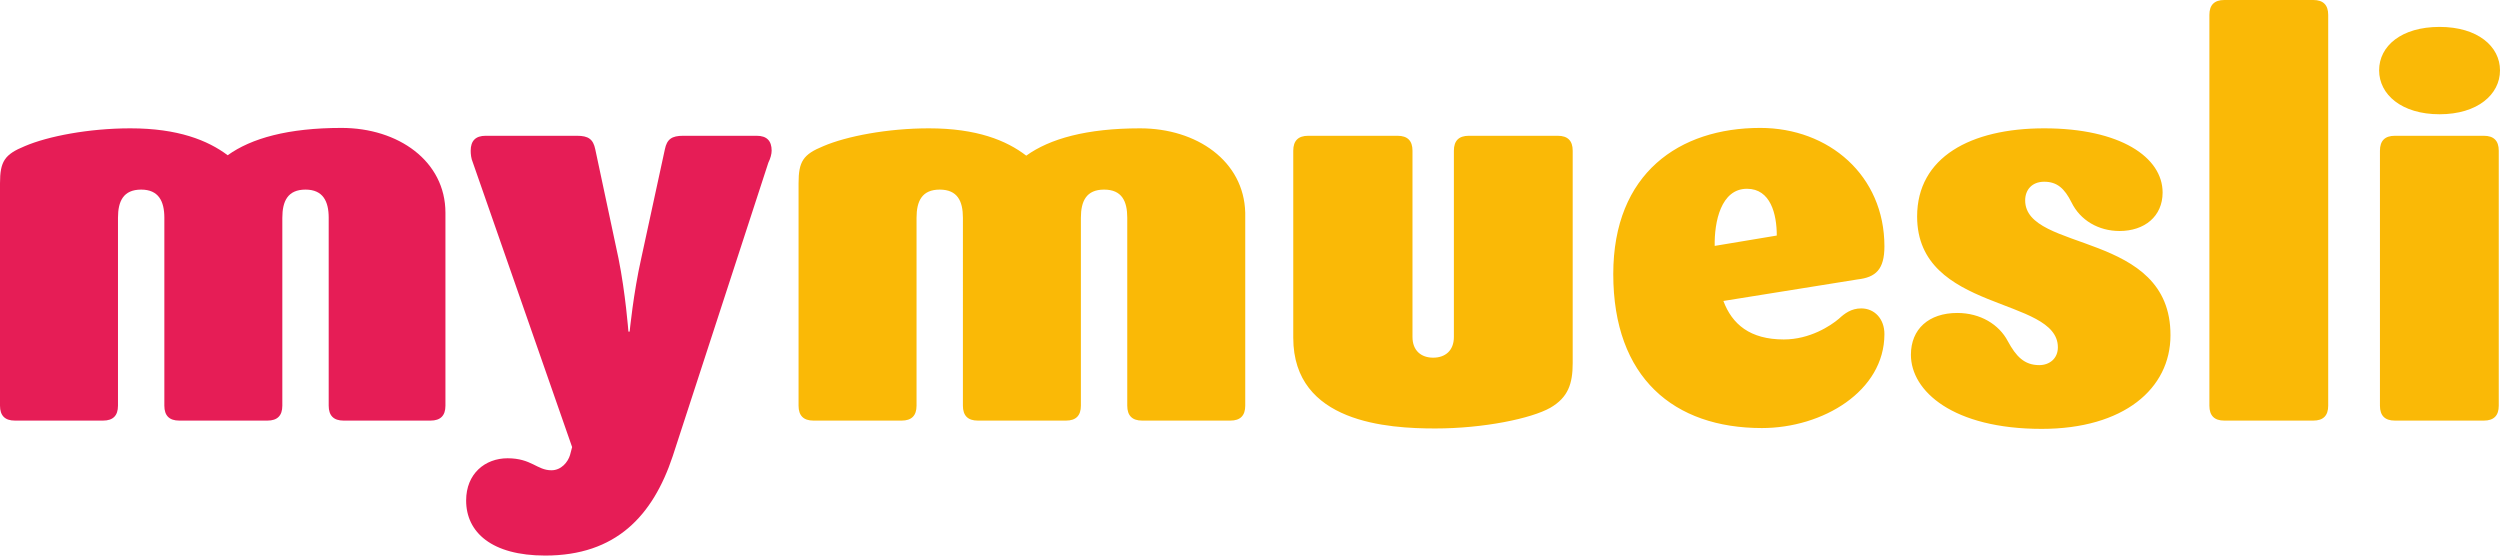
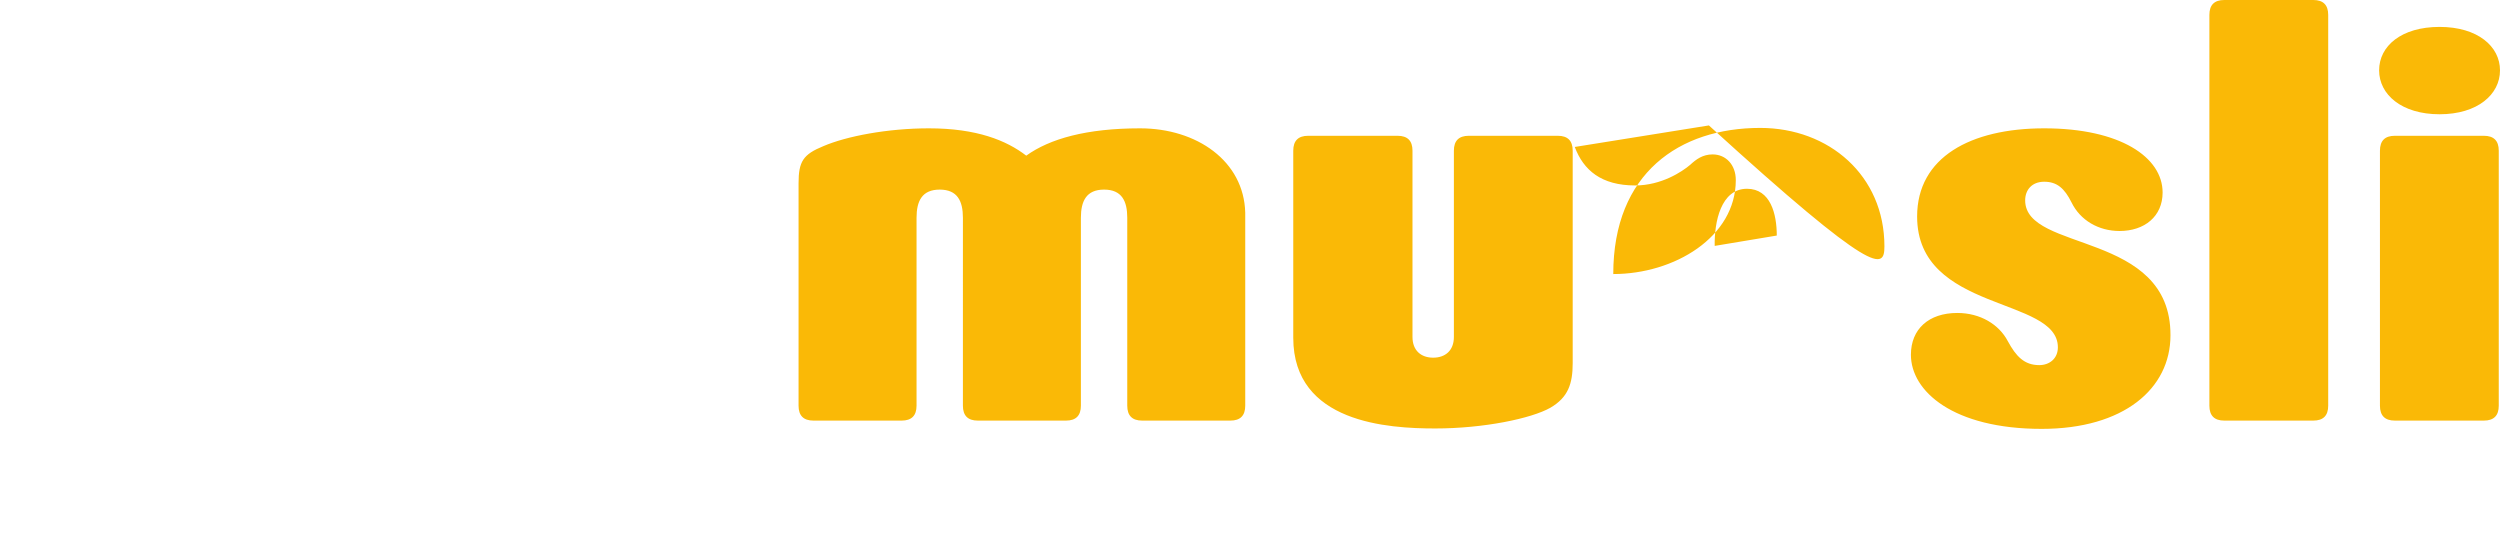
<svg xmlns="http://www.w3.org/2000/svg" version="1.1" id="Ebene_1" x="0px" y="0px" viewBox="0 0 603.9 134.2" enable-background="new 0 0 603.9 134.2" xml:space="preserve">
-   <path fill="#FAB906" d="M455.2,59.5c0-17.1-13.4-28.6-30-28.6c-19.5,0-35.5,10.9-35.5,35.3c0,25.1,14.7,37.2,35.9,37.2  c14.7,0,29.6-8.9,29.6-22.7c0-3.7-2.4-6.2-5.6-6.2c-2.4,0-4,1.2-5.4,2.5c-2,1.7-7,5-13.3,5c-8.2,0-12.5-3.7-14.6-9.3l32.4-5.2  C453.1,67,455.2,65.1,455.2,59.5 M414.2,59.4c-0.1-5.8,1.5-13.8,7.8-13.8c5.7,0,7.2,6.1,7.2,11.3L414.2,59.4z M275.4,31  c-12.9,0-21.8,2.5-27.5,6.6c-4.8-3.7-12-6.6-23.5-6.6c-10,0-19.9,1.9-25.5,4.3c-4.9,2-6,3.7-6,9V98c0,2.4,1.2,3.6,3.6,3.6h21.3  c2.4,0,3.6-1.2,3.6-3.6V52.6c0-4,1.3-6.8,5.6-6.8c4.3,0,5.6,2.8,5.6,6.8V98c0,2.4,1.2,3.6,3.6,3.6h21.3c2.4,0,3.6-1.2,3.6-3.6V52.6  c0-4,1.3-6.8,5.6-6.8c4.3,0,5.6,2.8,5.6,6.8V98c0,2.4,1.2,3.6,3.6,3.6h21.3c2.4,0,3.6-1.2,3.6-3.6V51.4  C300.5,38.9,289.1,31,275.4,31 M376.3,32.8h-21.5c-2.4,0-3.6,1.2-3.6,3.6v45c0,3.3-2.1,5-5,5s-5-1.7-5-5v-45c0-2.4-1.2-3.6-3.6-3.6  H316c-2.4,0-3.6,1.2-3.6,3.6v45.2c0,20.6,23,21.9,34.3,21.9c11.7,0,23.2-2.4,27.8-5c4.3-2.5,5.4-5.8,5.4-10.8V36.4  C379.9,34,378.7,32.8,376.3,32.8 M489.2,48.4c0-2.5,1.6-4.5,4.6-4.5c3.1,0,4.9,1.6,6.6,5c2.1,4.3,6.5,6.9,11.6,6.9  c6,0,10.4-3.5,10.4-9.3c0-8.5-10.2-15.5-28.6-15.5c-17.8,0-30.7,7-30.7,21.3c0,23.2,34,19.3,34,31.6c0,2.7-2,4.3-4.5,4.3  c-3.6,0-5.6-2.1-7.6-5.8c-2.1-4-6.6-6.8-12.2-6.8c-6.9,0-11.2,3.9-11.2,10.1c0,8.8,10.2,17.9,31.6,17.9c19.8,0,31.1-9.7,31.1-22.6  C524.4,55.7,489.2,61,489.2,48.4 M558.8,0h-21.5c-2.4,0-3.6,1.2-3.6,3.6V98c0,2.4,1.2,3.6,3.6,3.6h21.5c2.4,0,3.6-1.2,3.6-3.6V3.6  C562.4,1.2,561.2,0,558.8,0 M600,32.8h-21.5c-2.4,0-3.6,1.2-3.6,3.6V98c0,2.4,1.2,3.6,3.6,3.6H600c2.4,0,3.6-1.2,3.6-3.6V36.4  C603.6,34,602.4,32.8,600,32.8 M589.3,27.6c9.2,0,14.6-4.8,14.6-10.6c0-5.8-5.4-10.5-14.6-10.5c-9.2,0-14.6,4.6-14.6,10.5  C574.7,22.8,580.1,27.6,589.3,27.6" />
-   <path fill="#E61D56" d="M186.4,36.4c0-2.4-1.2-3.6-3.6-3.6H165c-2.7,0-3.9,0.8-4.4,3.3l-5.7,26.3c-1.9,8.4-2.8,17.7-2.8,17.7h-0.3  c0,0-0.7-9.3-2.4-17.7l-5.6-26.3c-0.5-2.5-1.7-3.3-4.4-3.3h-22.1c-2.4,0-3.6,1.2-3.6,3.6c0,0.8,0.1,1.9,0.5,2.8l24,68.8l-0.5,1.9  c-0.5,1.7-2.1,3.7-4.5,3.7c-3.5,0-4.8-2.9-10.6-2.9c-5.4,0-10,3.7-10,10.2c0,7.7,6.2,13.3,19.1,13.3c17.1,0,26-9.6,30.8-24  l23.1-70.9C186.1,38.3,186.4,37.2,186.4,36.4" />
-   <path fill="#E61D56" d="M107.6,98V51.4c0-12.5-11.4-20.5-25.1-20.5c-12.9,0-21.8,2.5-27.5,6.6C50.2,33.9,43,31,31.5,31  c-10,0-19.9,1.9-25.5,4.3c-4.9,2-6,3.7-6,9V98c0,2.4,1.2,3.6,3.6,3.6h21.3c2.4,0,3.6-1.2,3.6-3.6V52.6c0-4,1.3-6.8,5.6-6.8  c4.2,0,5.6,2.8,5.6,6.8V98c0,2.4,1.2,3.6,3.6,3.6h21.3c2.4,0,3.6-1.2,3.6-3.6V52.6c0-4,1.3-6.8,5.6-6.8c4.2,0,5.6,2.8,5.6,6.8V98  c0,2.4,1.2,3.6,3.6,3.6H104C106.4,101.6,107.6,100.4,107.6,98" />
+   <path fill="#FAB906" d="M455.2,59.5c0-17.1-13.4-28.6-30-28.6c-19.5,0-35.5,10.9-35.5,35.3c14.7,0,29.6-8.9,29.6-22.7c0-3.7-2.4-6.2-5.6-6.2c-2.4,0-4,1.2-5.4,2.5c-2,1.7-7,5-13.3,5c-8.2,0-12.5-3.7-14.6-9.3l32.4-5.2  C453.1,67,455.2,65.1,455.2,59.5 M414.2,59.4c-0.1-5.8,1.5-13.8,7.8-13.8c5.7,0,7.2,6.1,7.2,11.3L414.2,59.4z M275.4,31  c-12.9,0-21.8,2.5-27.5,6.6c-4.8-3.7-12-6.6-23.5-6.6c-10,0-19.9,1.9-25.5,4.3c-4.9,2-6,3.7-6,9V98c0,2.4,1.2,3.6,3.6,3.6h21.3  c2.4,0,3.6-1.2,3.6-3.6V52.6c0-4,1.3-6.8,5.6-6.8c4.3,0,5.6,2.8,5.6,6.8V98c0,2.4,1.2,3.6,3.6,3.6h21.3c2.4,0,3.6-1.2,3.6-3.6V52.6  c0-4,1.3-6.8,5.6-6.8c4.3,0,5.6,2.8,5.6,6.8V98c0,2.4,1.2,3.6,3.6,3.6h21.3c2.4,0,3.6-1.2,3.6-3.6V51.4  C300.5,38.9,289.1,31,275.4,31 M376.3,32.8h-21.5c-2.4,0-3.6,1.2-3.6,3.6v45c0,3.3-2.1,5-5,5s-5-1.7-5-5v-45c0-2.4-1.2-3.6-3.6-3.6  H316c-2.4,0-3.6,1.2-3.6,3.6v45.2c0,20.6,23,21.9,34.3,21.9c11.7,0,23.2-2.4,27.8-5c4.3-2.5,5.4-5.8,5.4-10.8V36.4  C379.9,34,378.7,32.8,376.3,32.8 M489.2,48.4c0-2.5,1.6-4.5,4.6-4.5c3.1,0,4.9,1.6,6.6,5c2.1,4.3,6.5,6.9,11.6,6.9  c6,0,10.4-3.5,10.4-9.3c0-8.5-10.2-15.5-28.6-15.5c-17.8,0-30.7,7-30.7,21.3c0,23.2,34,19.3,34,31.6c0,2.7-2,4.3-4.5,4.3  c-3.6,0-5.6-2.1-7.6-5.8c-2.1-4-6.6-6.8-12.2-6.8c-6.9,0-11.2,3.9-11.2,10.1c0,8.8,10.2,17.9,31.6,17.9c19.8,0,31.1-9.7,31.1-22.6  C524.4,55.7,489.2,61,489.2,48.4 M558.8,0h-21.5c-2.4,0-3.6,1.2-3.6,3.6V98c0,2.4,1.2,3.6,3.6,3.6h21.5c2.4,0,3.6-1.2,3.6-3.6V3.6  C562.4,1.2,561.2,0,558.8,0 M600,32.8h-21.5c-2.4,0-3.6,1.2-3.6,3.6V98c0,2.4,1.2,3.6,3.6,3.6H600c2.4,0,3.6-1.2,3.6-3.6V36.4  C603.6,34,602.4,32.8,600,32.8 M589.3,27.6c9.2,0,14.6-4.8,14.6-10.6c0-5.8-5.4-10.5-14.6-10.5c-9.2,0-14.6,4.6-14.6,10.5  C574.7,22.8,580.1,27.6,589.3,27.6" />
</svg>